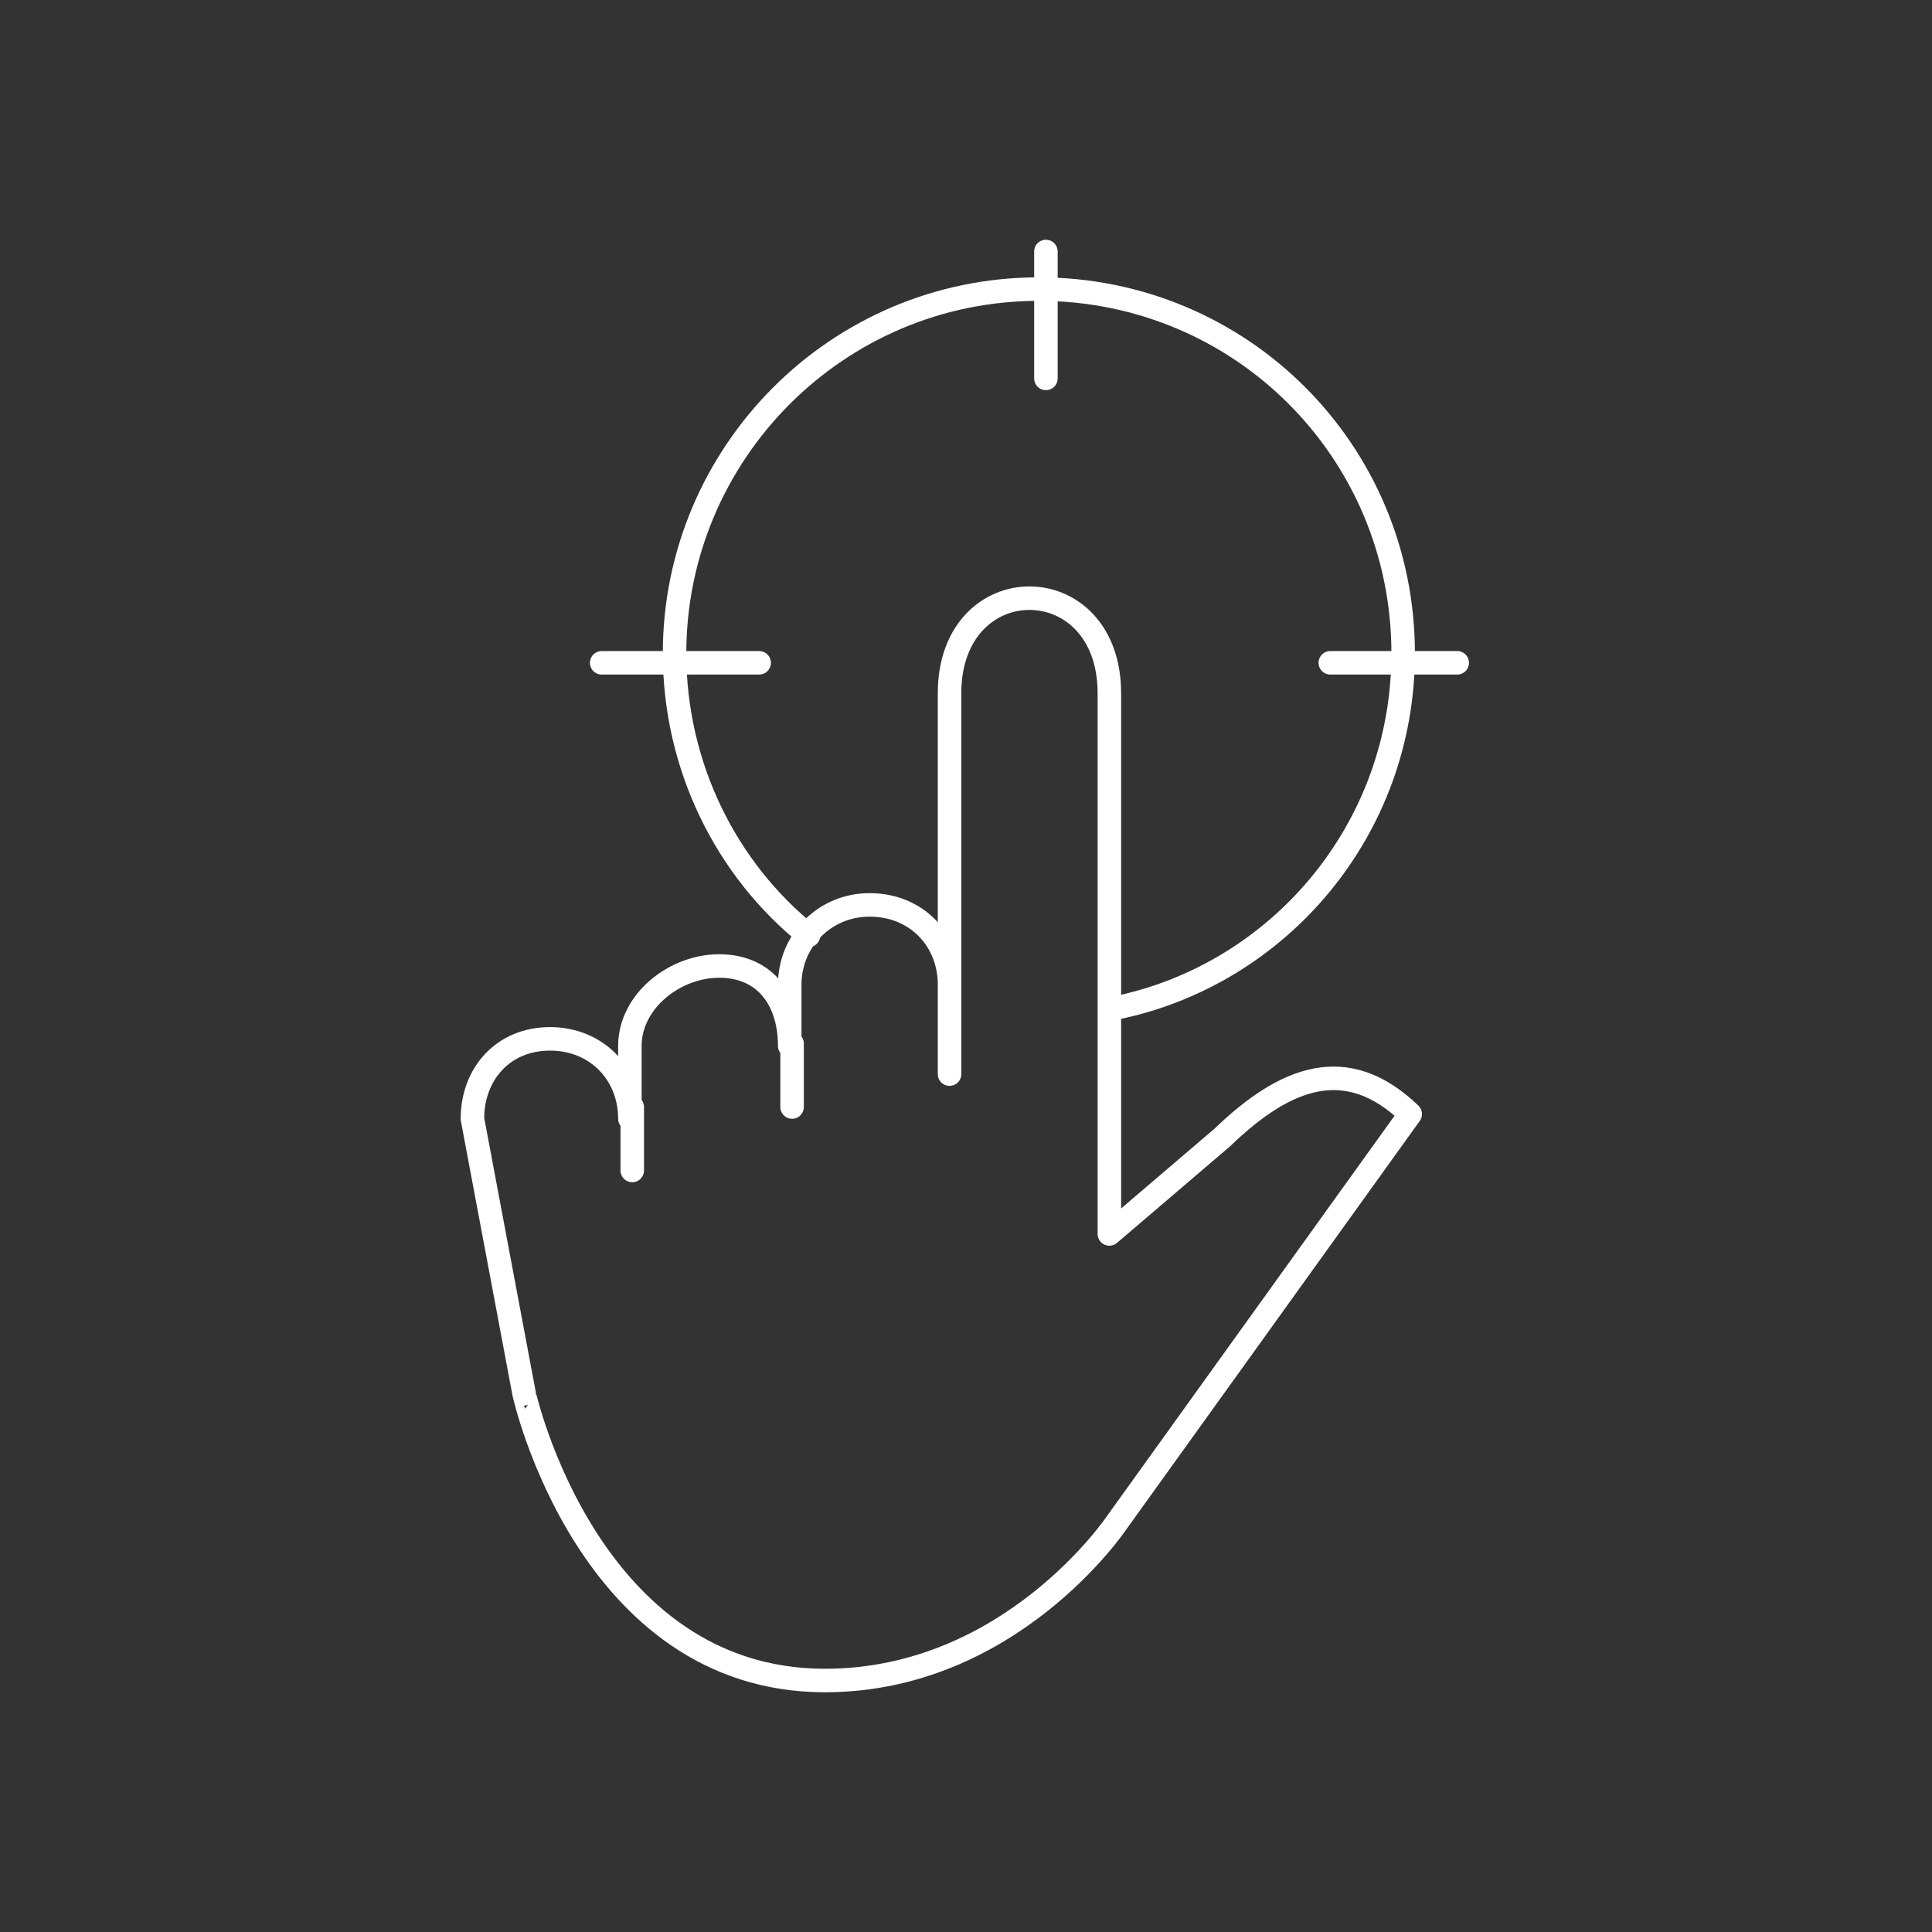
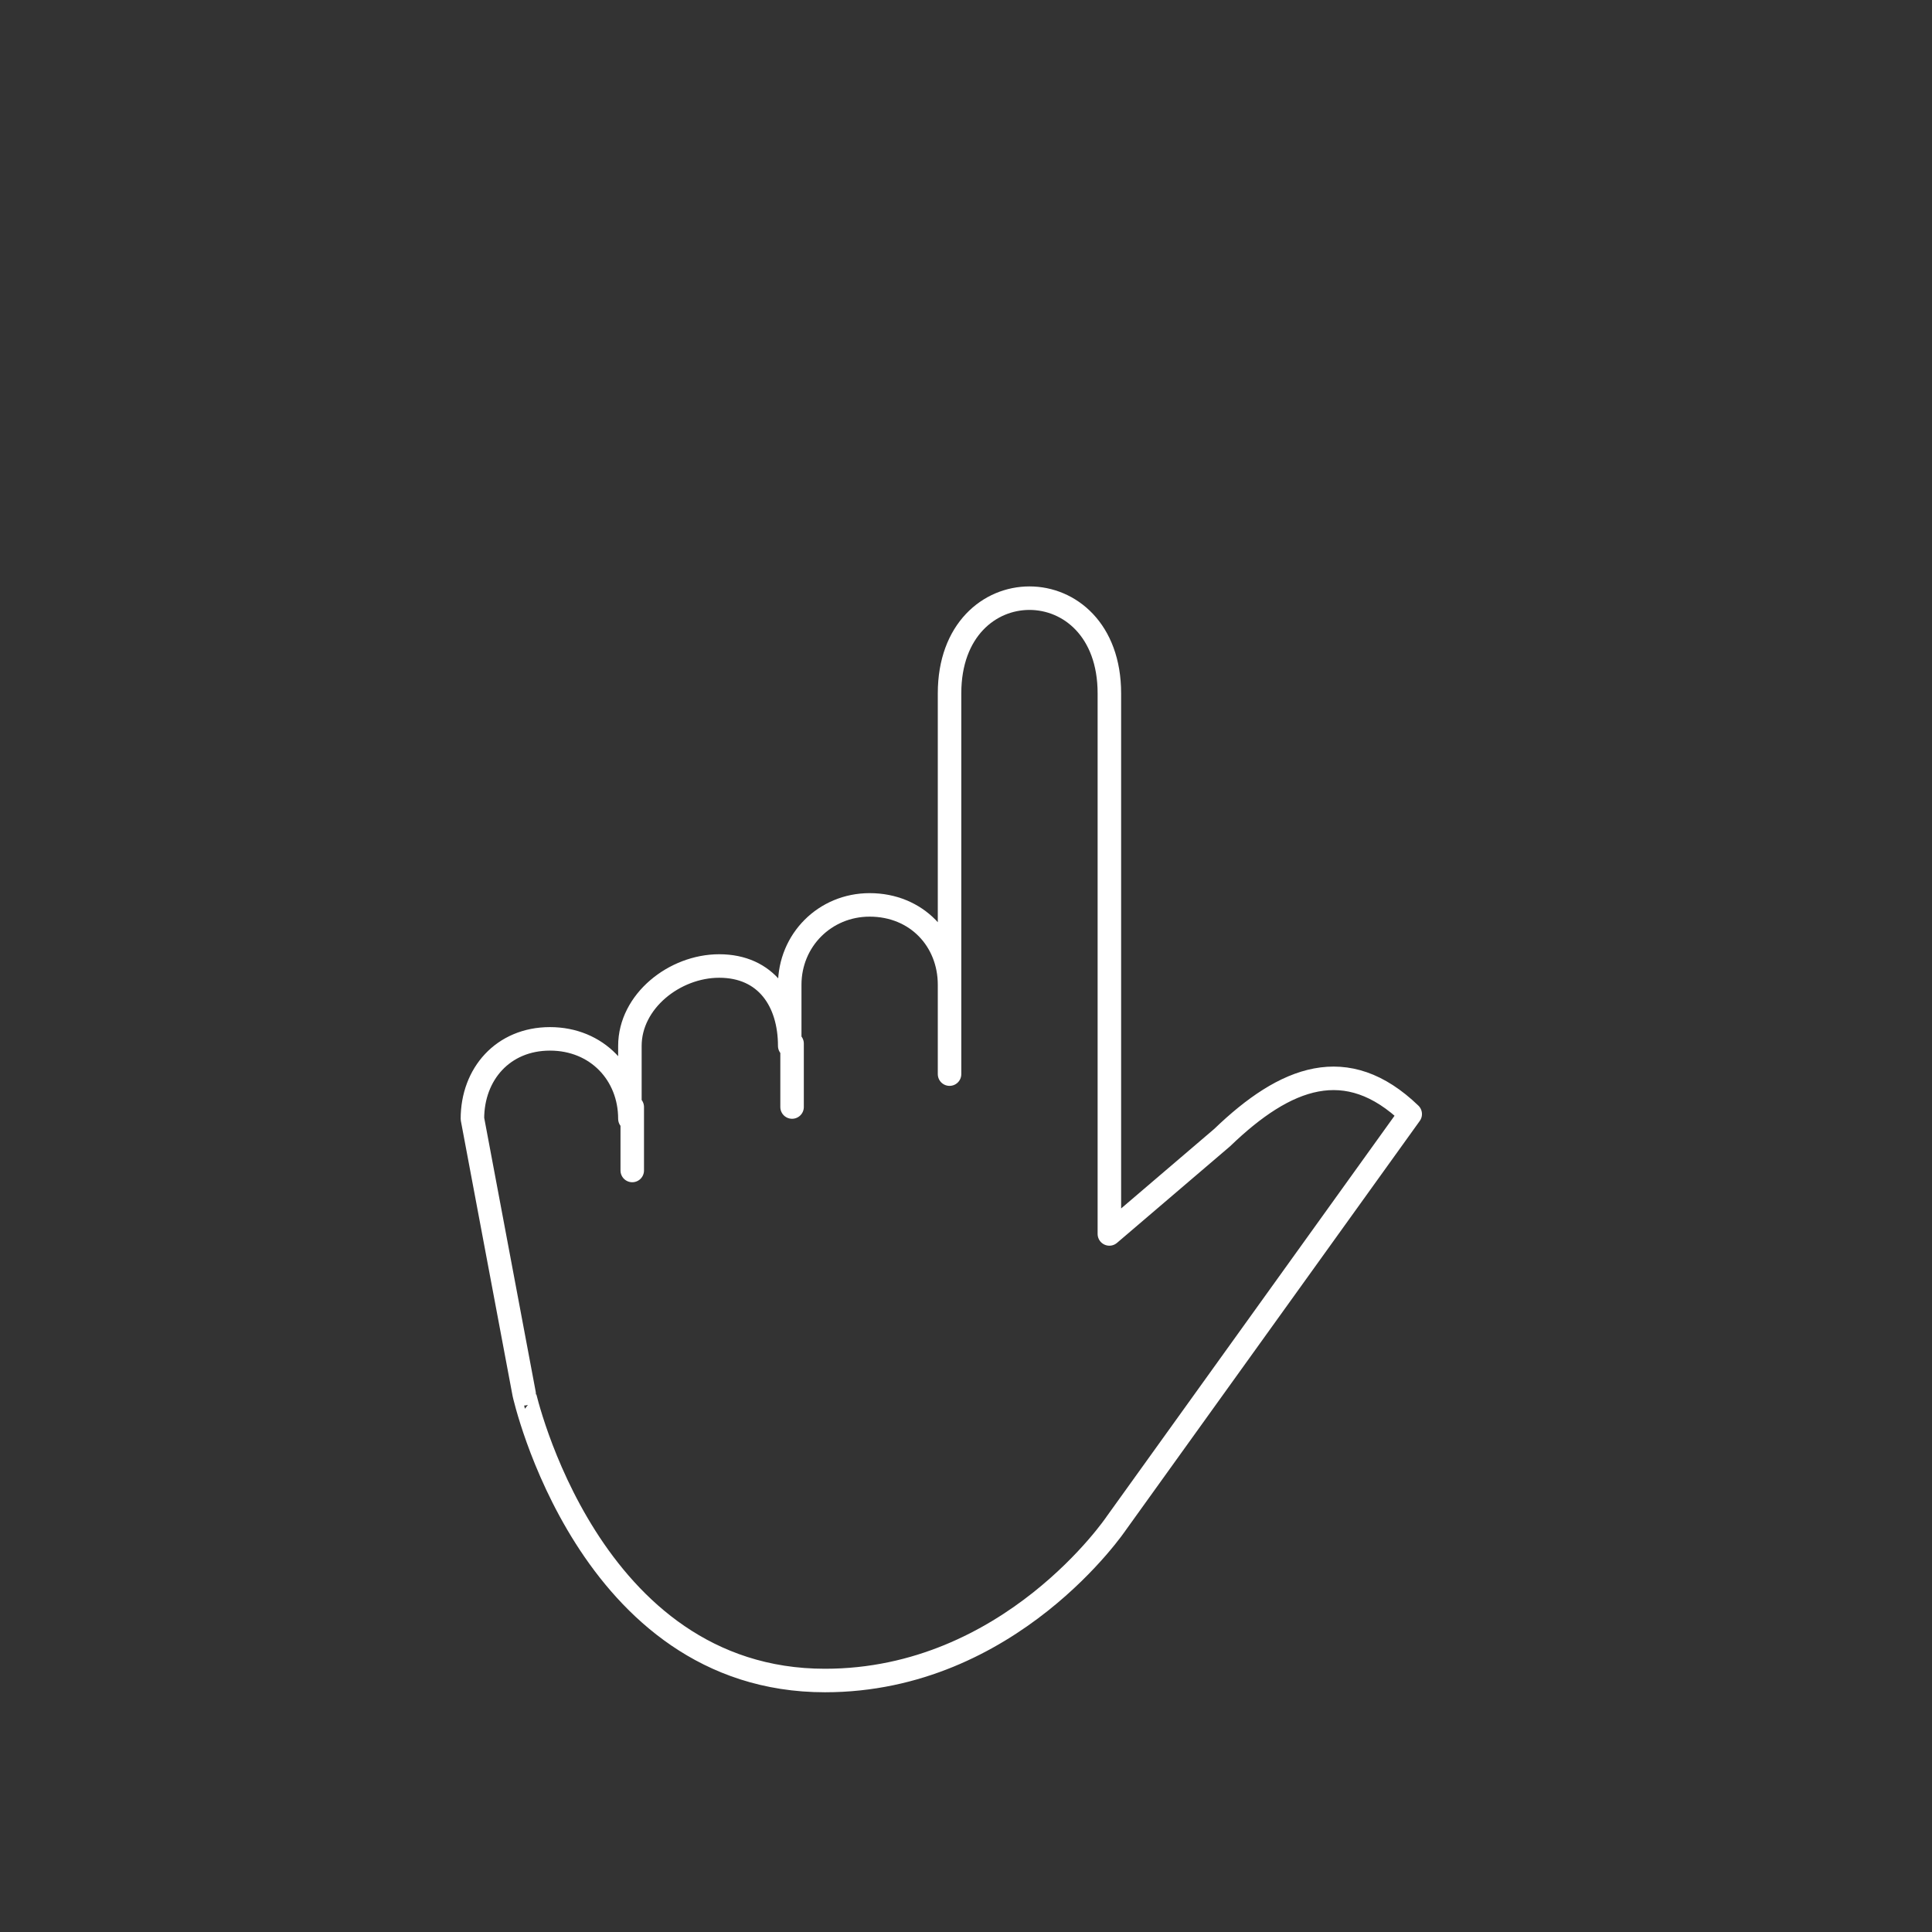
<svg xmlns="http://www.w3.org/2000/svg" version="1.1" id="Livello_1" x="0" y="0" viewBox="0 0 82.2 82.2" style="enable-background:new 0 0 82.2 82.2" xml:space="preserve">
  <rect x="0" y="0" width="82.2" height="82.2" fill="#333333" stroke="none" />
  <style>.st0{fill:none;stroke:#fff;stroke-linecap:round;stroke-linejoin:round;stroke-miterlimit:10}</style>
  <path class="st0" d="M60 47.4c-2.7-2.6-5.3-1.6-8 1l-4.8 4.1v-23c0-5.4-6.8-5.4-6.8 0v12.4c0-1.9-1.4-3.4-3.4-3.4-1.9 0-3.4 1.5-3.4 3.4v2.6c0-1.9-1-3.4-3-3.4-1.9 0-3.8 1.5-3.8 3.4v3.1c0-1.9-1.4-3.4-3.4-3.4s-3.3 1.5-3.3 3.4l2.2 11.7S25 71.5 35.1 71.5c7.9 0 12.4-6.7 12.4-6.7L60 47.4zM40.4 40.3v5.4M33.7 44.4v2.7M26.9 47.1v2.7" />
-   <path class="st0" d="M34.4 39.8c-3.5-2.8-5.7-7.2-5.7-12 0-8.5 6.9-15.5 15.5-15.5s15.5 6.9 15.5 15.5c0 7.5-5.3 13.7-12.3 15.1M32.3 28.2h-6.7M56.6 28.2H62M44.5 16.1v-5.4" />
</svg>